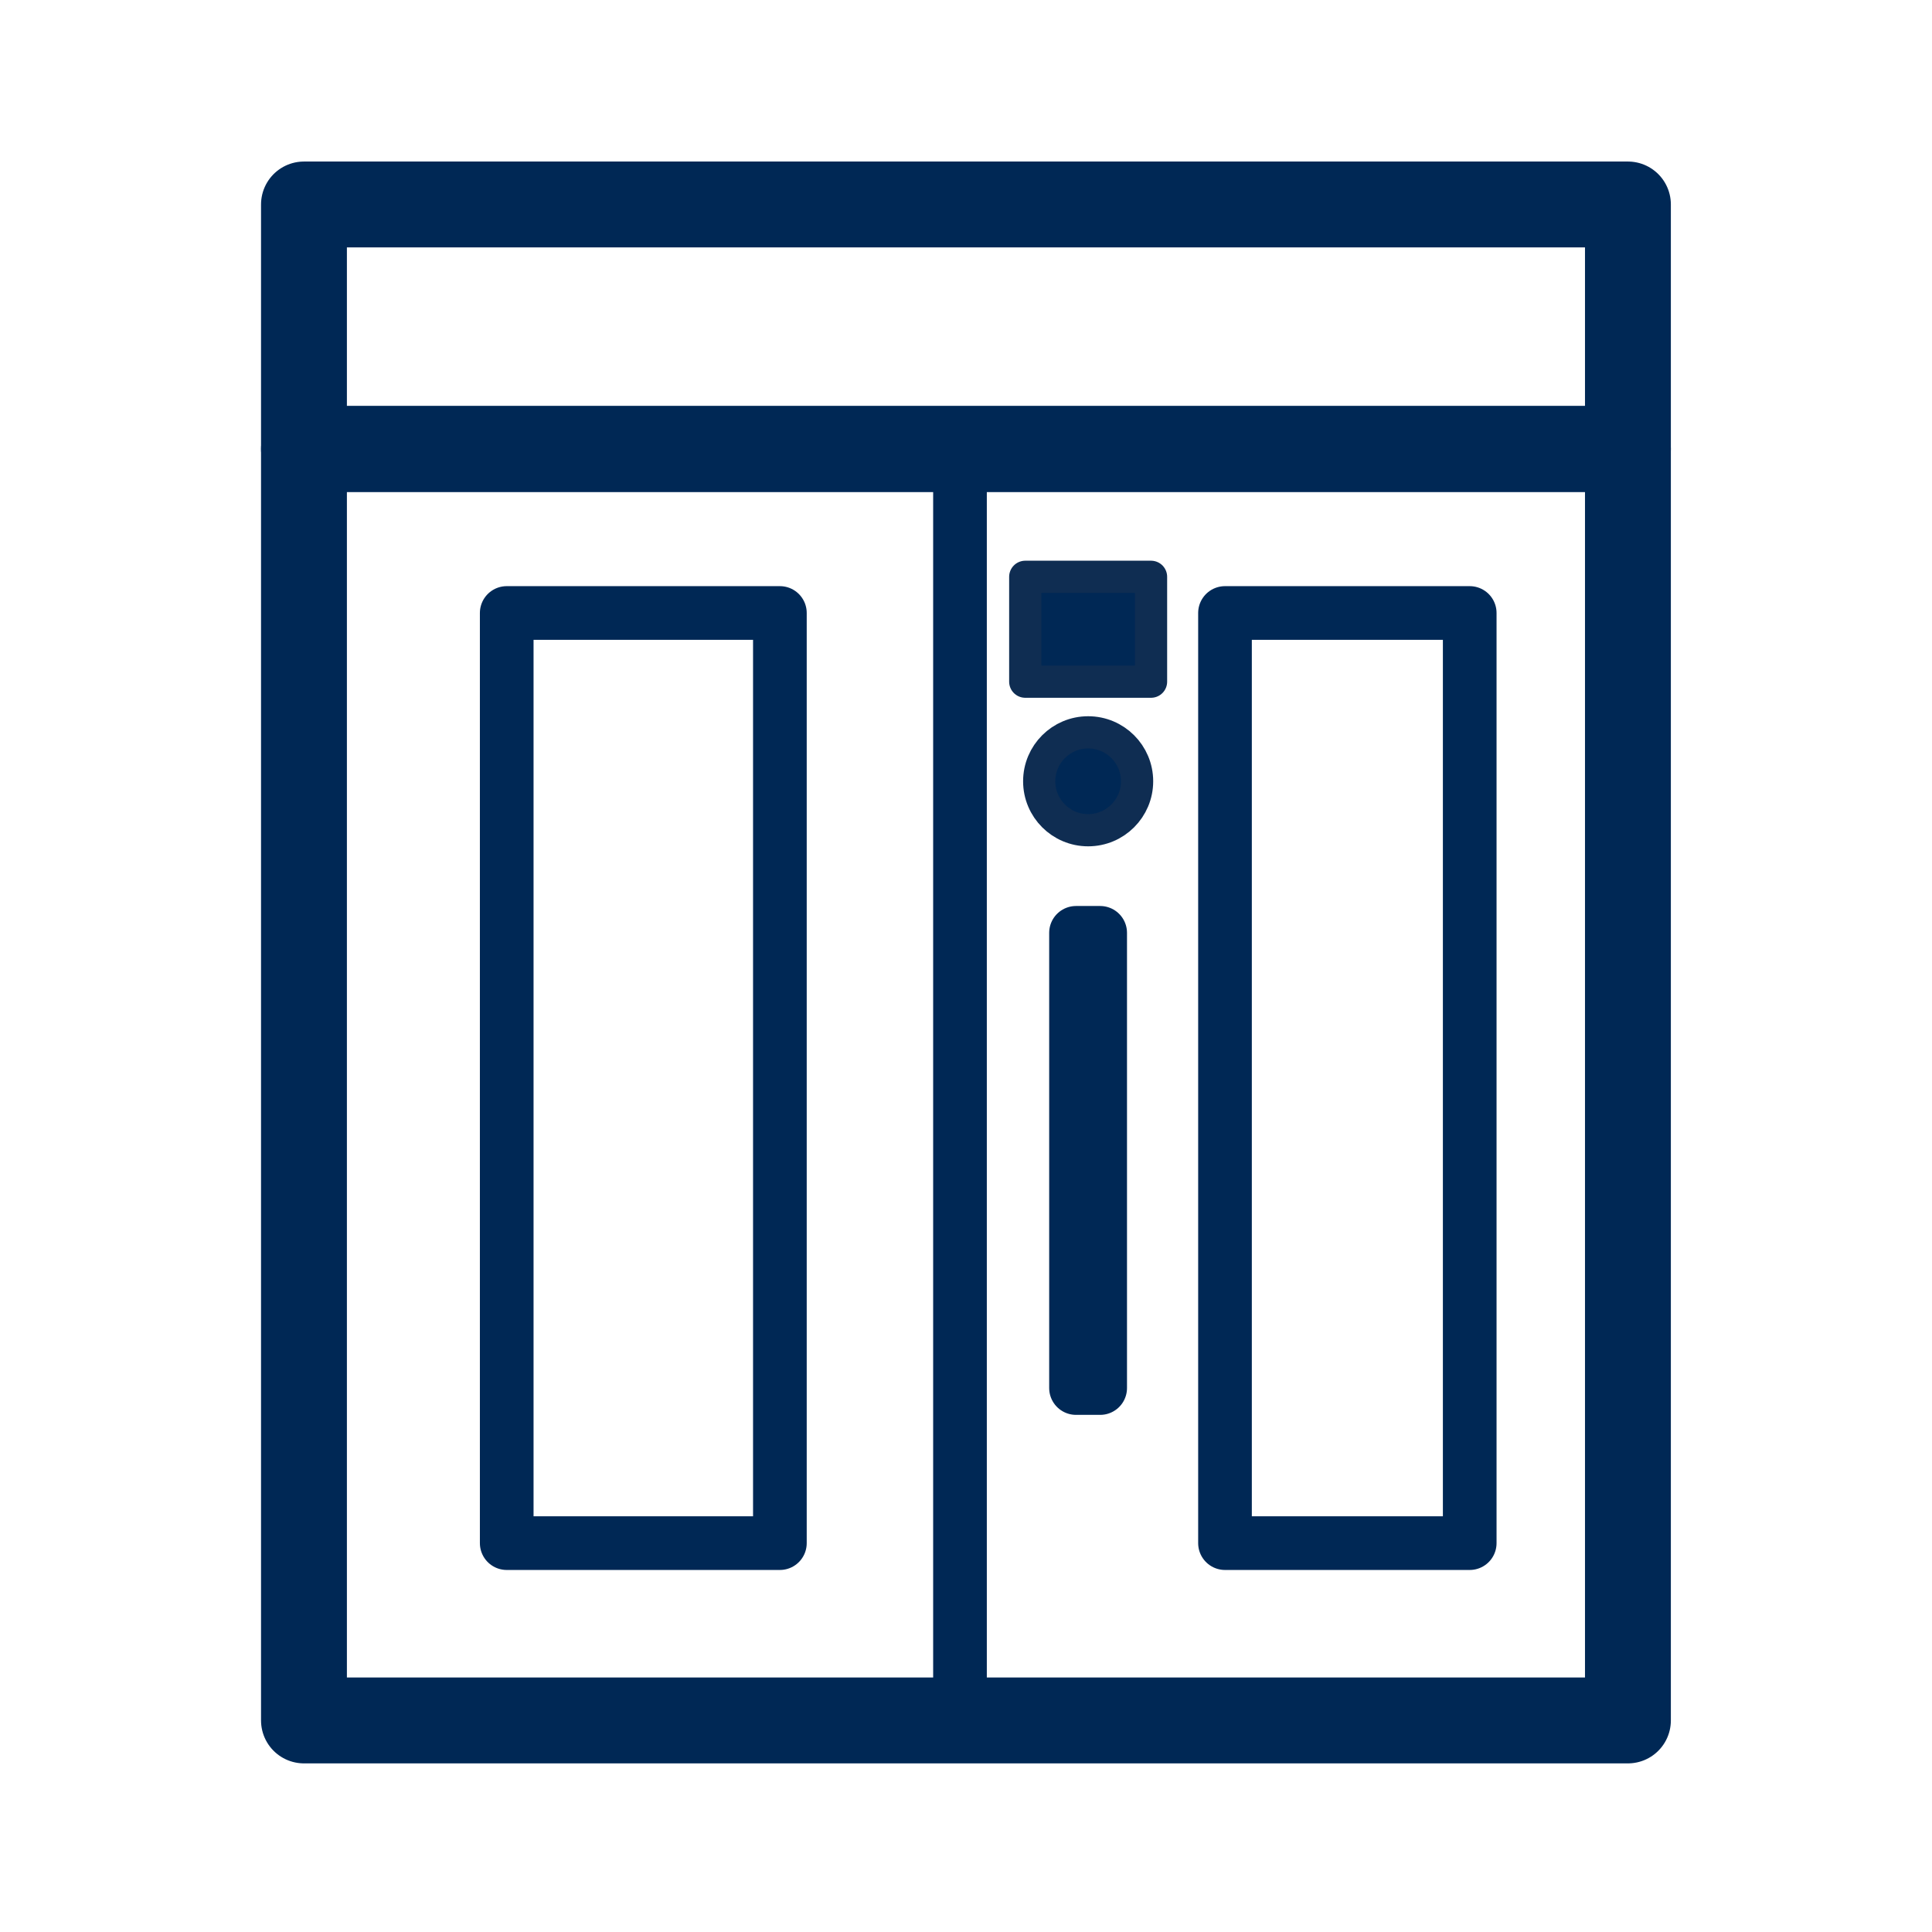
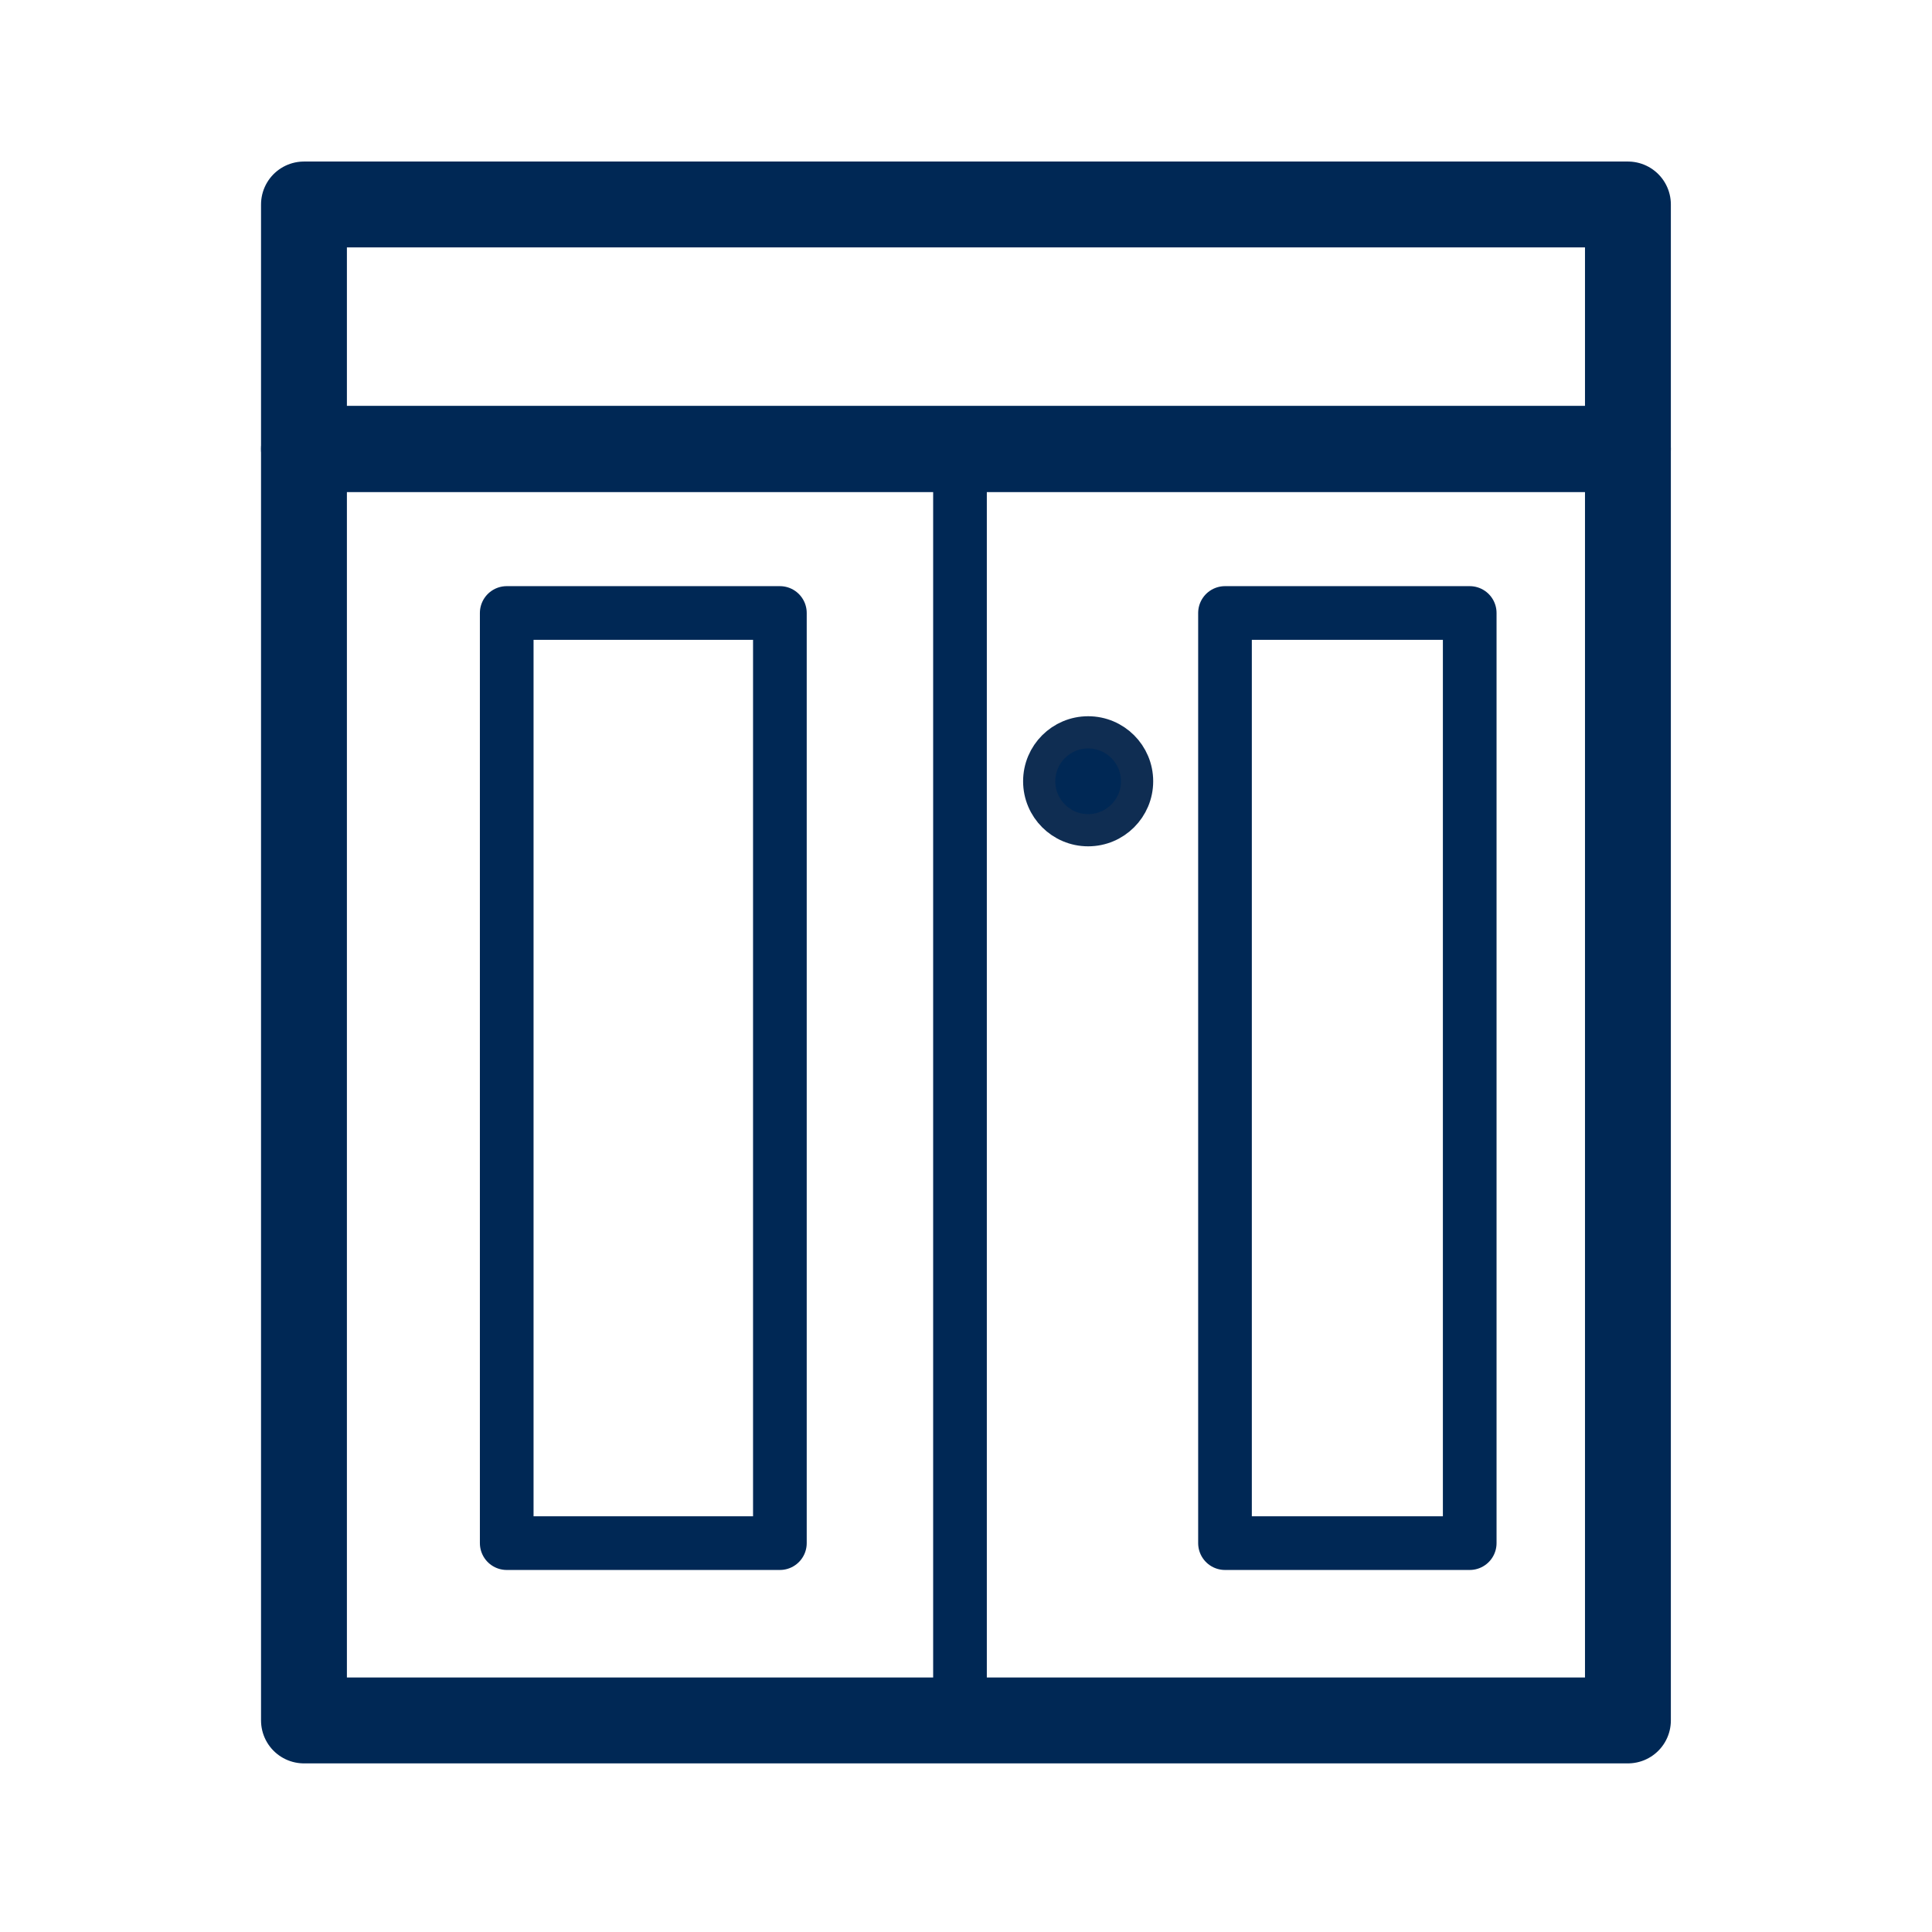
<svg xmlns="http://www.w3.org/2000/svg" id="Layer_1" data-name="Layer 1" viewBox="0 0 180 180">
  <defs>
    <style>
      .cls-1 {
        fill: #002855;
        stroke: #0f2d52;
        stroke-width: 3px;
      }

      .cls-1, .cls-2, .cls-3 {
        stroke-linecap: round;
        stroke-linejoin: round;
      }

      .cls-2 {
        stroke-width: 8px;
      }

      .cls-2, .cls-3 {
        fill: none;
        stroke: #002855;
      }

      .cls-3 {
        stroke-width: 5px;
      }
    </style>
  </defs>
  <rect class="cls-2" x="28.32" y="19.05" width="123.35" height="22.78" />
  <rect class="cls-2" x="28.32" y="41.83" width="123.35" height="118.46" />
  <rect class="cls-3" x="47.21" y="57.11" width="25.45" height="86.66" />
  <rect class="cls-3" x="114.13" y="57.11" width="22.8" height="86.66" />
-   <rect class="cls-3" x="100.25" y="86.91" width="2.25" height="42.41" />
  <line class="cls-3" x1="89.44" y1="41.83" x2="89.44" y2="159.07" />
-   <rect class="cls-1" x="95.52" y="53.74" width="11.72" height="9.77" />
  <circle class="cls-1" cx="101.38" cy="72.79" r="4.56" />
</svg>